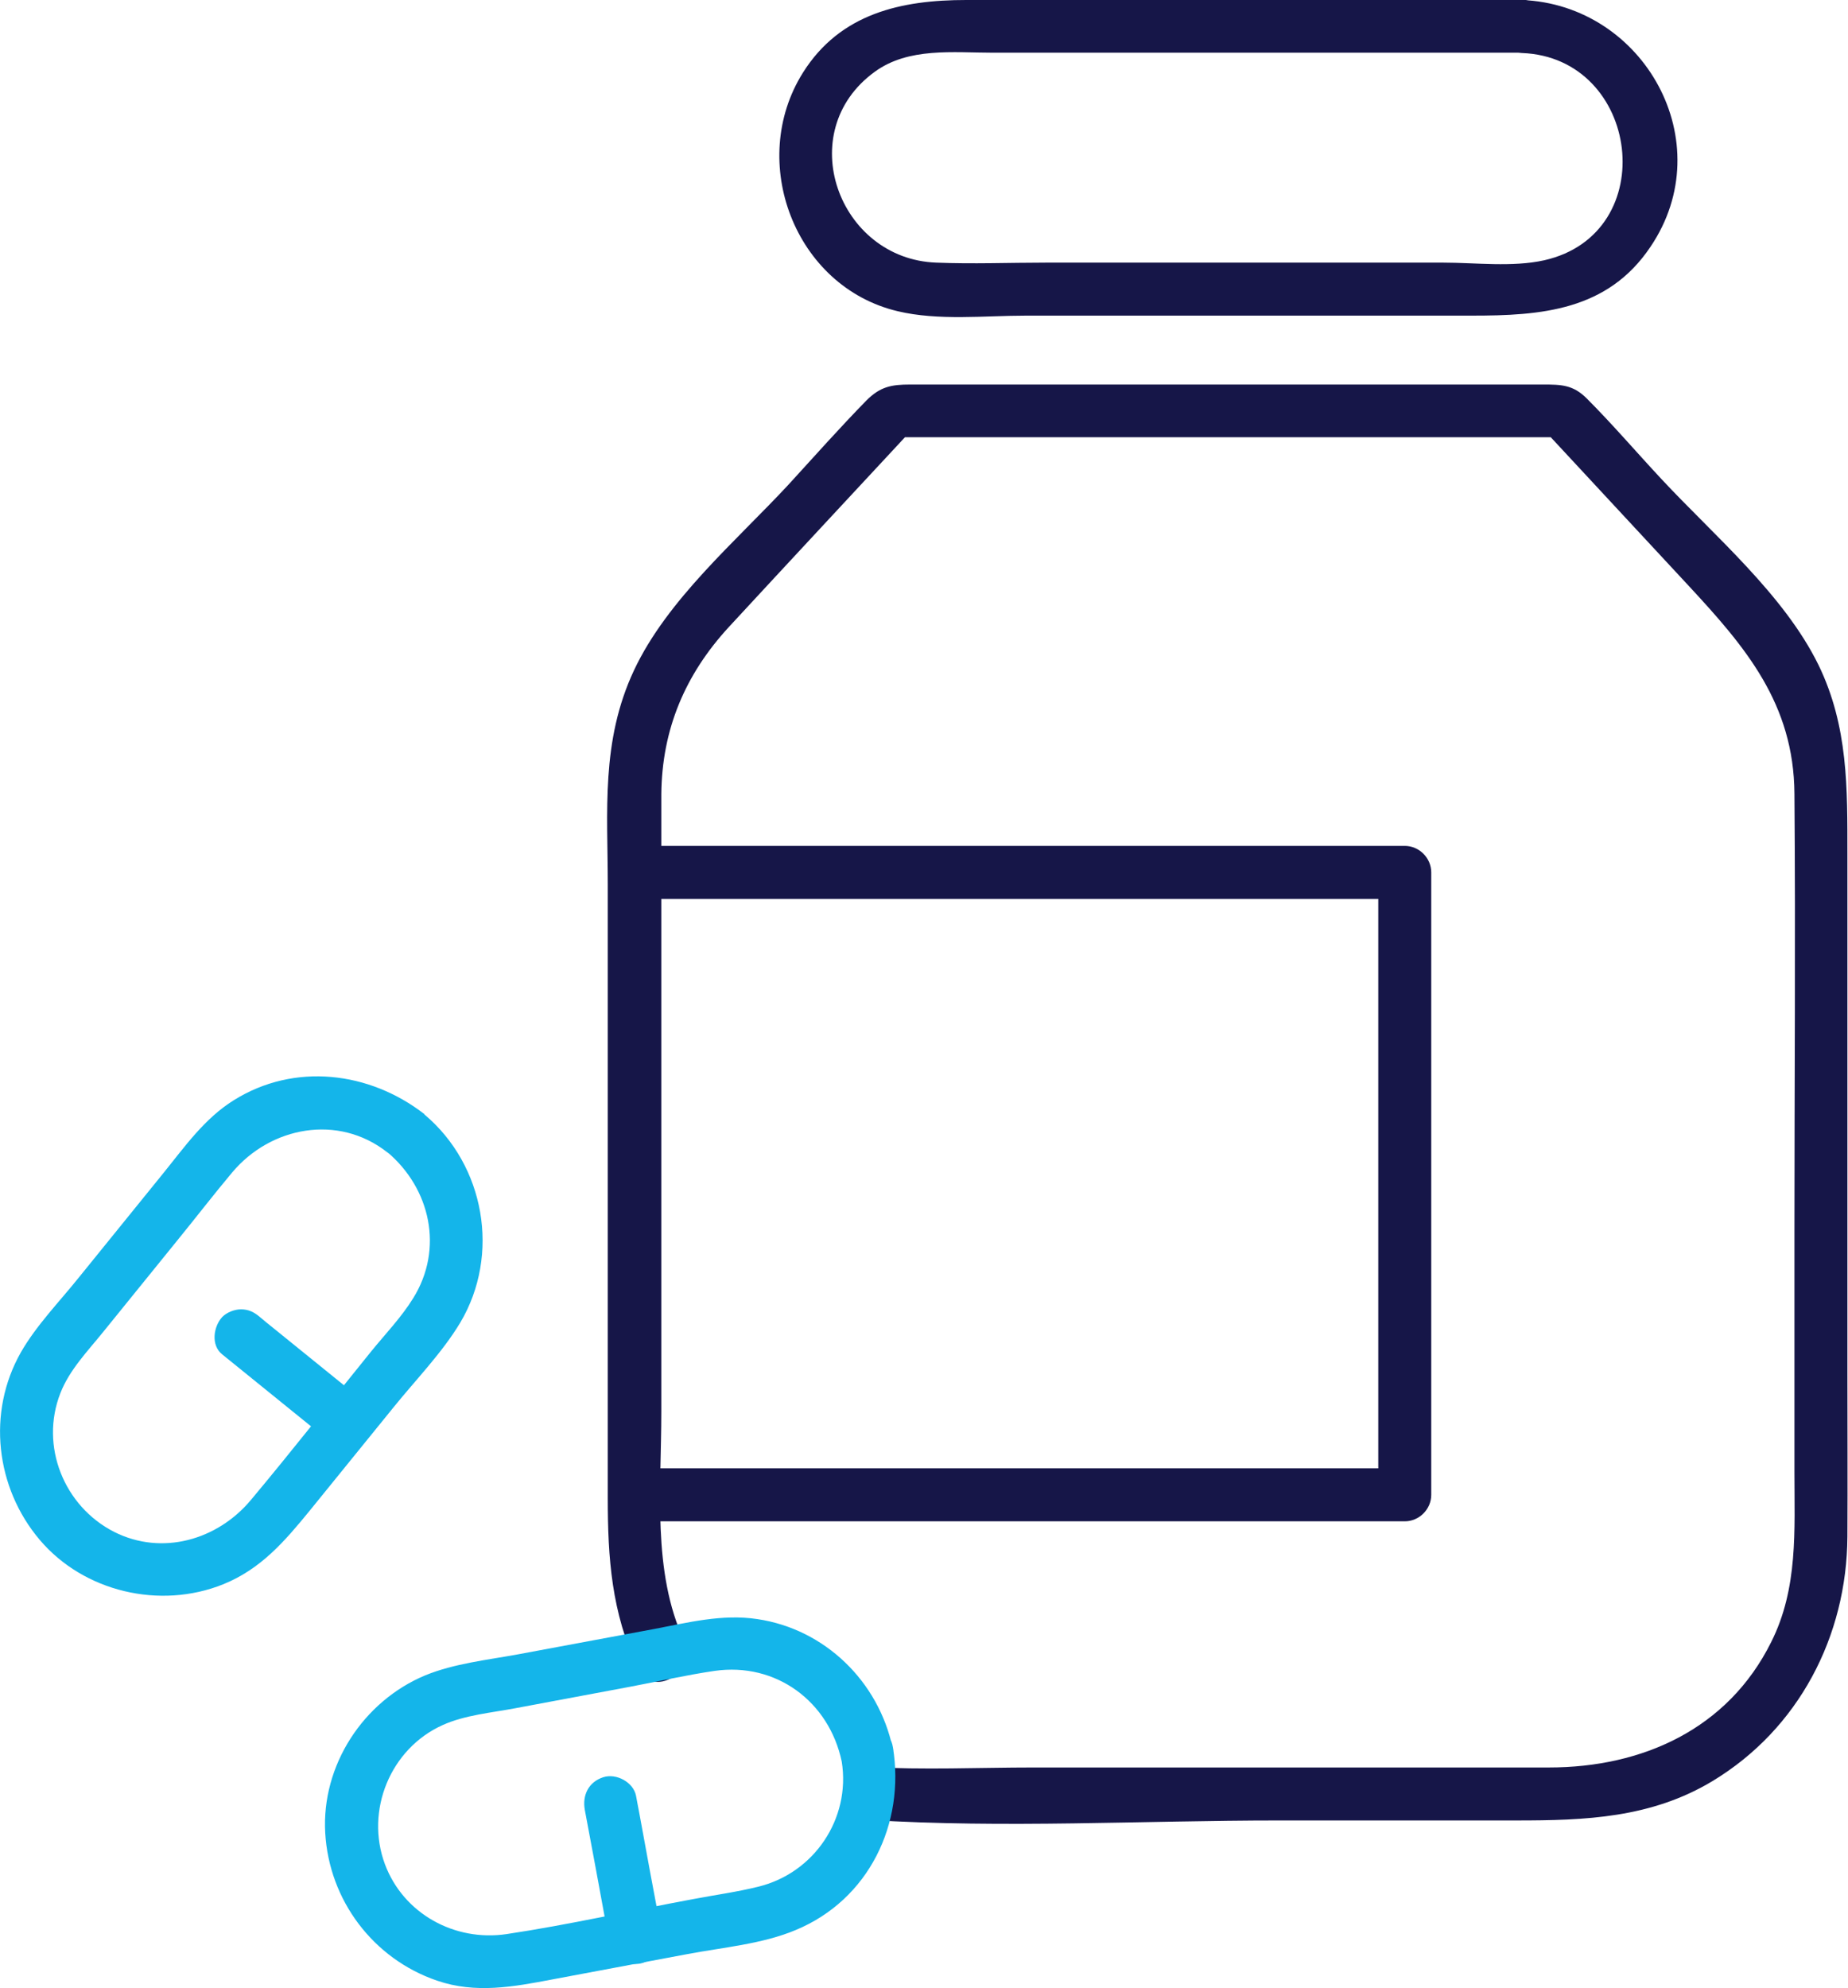
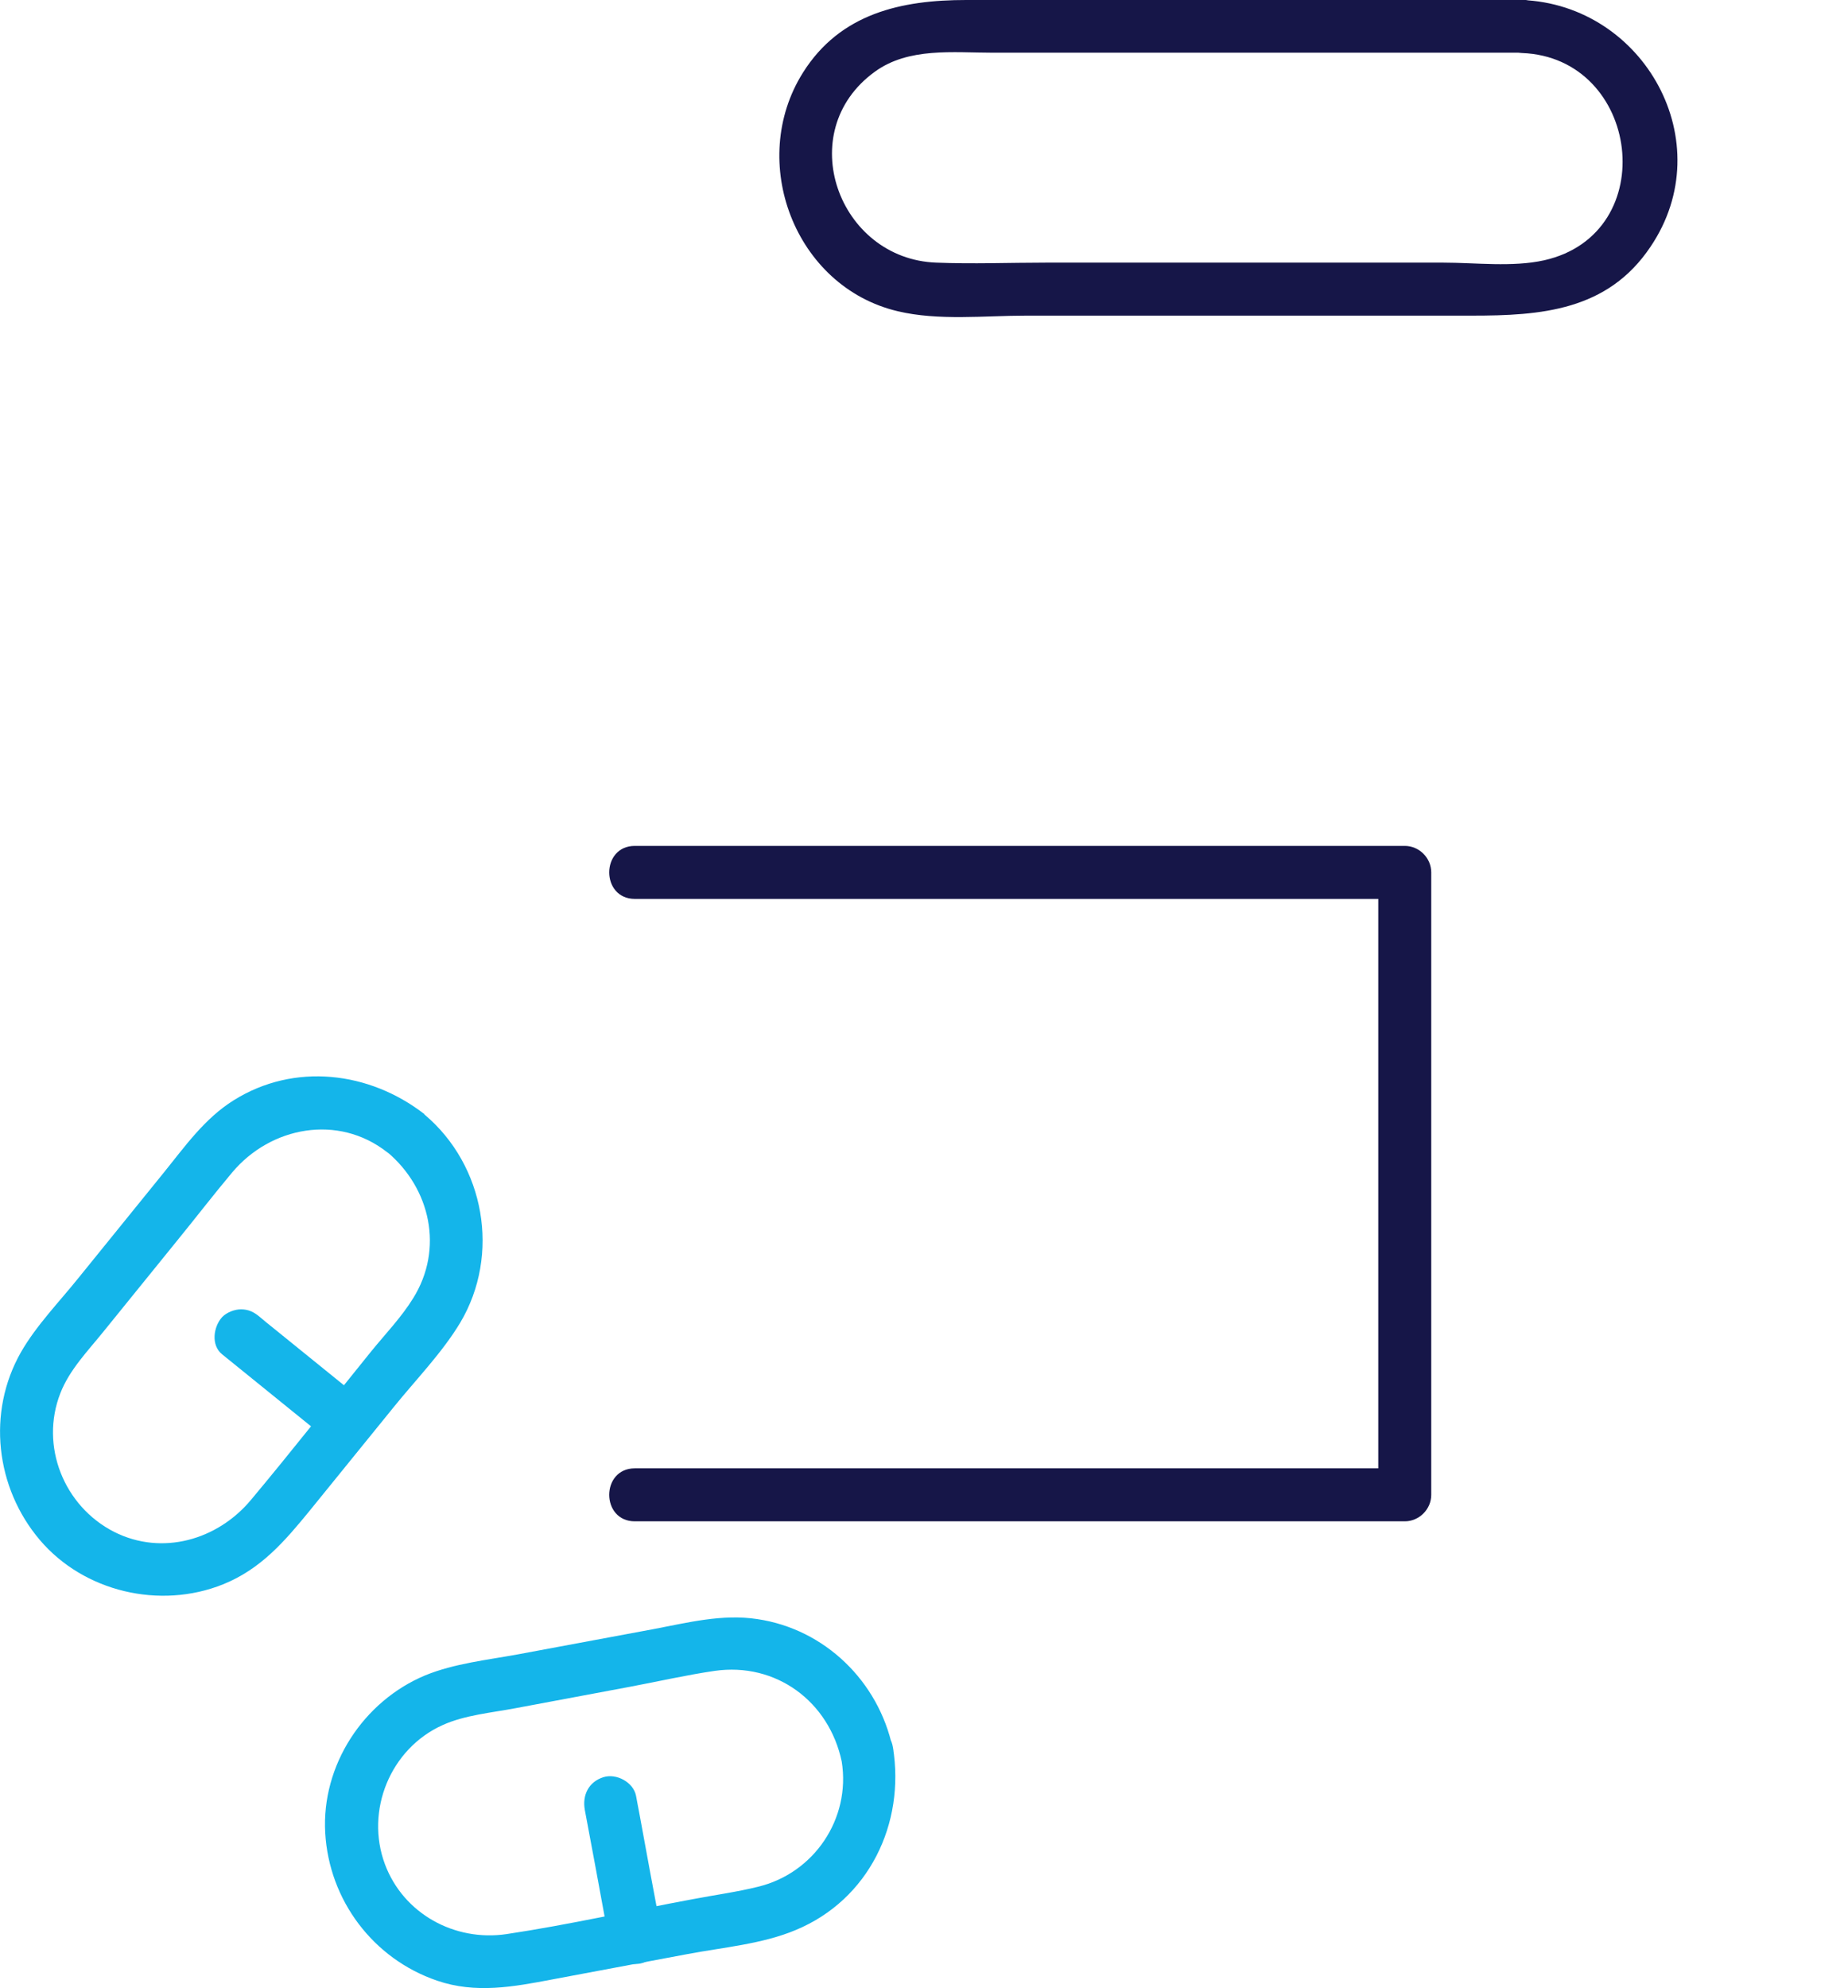
<svg xmlns="http://www.w3.org/2000/svg" width="66" height="71" viewBox="0 0 66 71" fill="none">
  <g clip-path="url(#clip0_1_92)">
    <path d="M54.353 1.5799e-05C50.075 1.5799e-05 45.797 1.5799e-05 41.519 1.5799e-05H34.508C32.196 1.5799e-05 30.009 0.473 28.675 2.597C26.688 5.762 28.38 10.241 32.059 11.113C33.51 11.46 35.17 11.271 36.642 11.271C41.95 11.271 47.258 11.271 52.567 11.271C55.026 11.271 57.412 11.103 58.947 8.811C61.47 5.078 58.716 0.168 54.353 1.5799e-05C53.134 -0.042 53.134 1.85 54.353 1.893C58.579 2.05 59.378 8.338 55.152 9.294C54.017 9.547 52.693 9.378 51.547 9.378C46.817 9.378 42.087 9.378 37.357 9.378C36.053 9.378 34.74 9.431 33.436 9.378C29.946 9.252 28.286 4.71 31.239 2.565C32.448 1.682 34.046 1.882 35.465 1.882H42.034C46.144 1.882 50.254 1.882 54.353 1.882C55.573 1.882 55.573 -0.01 54.353 -0.01V1.5799e-05Z" fill="#161648" />
-     <path d="M24.439 58.604C23.282 56.144 23.619 53.105 23.619 50.424V31.405C23.619 30.385 23.619 29.376 23.619 28.356C23.64 26.043 24.47 24.087 26.026 22.395C28.202 20.039 30.398 17.684 32.574 15.34L31.901 15.613H55.804L55.131 15.34C56.855 17.201 58.59 19.062 60.313 20.922C62.342 23.109 64.066 25.128 64.087 28.345C64.129 33.55 64.087 38.754 64.087 43.958V52.569C64.087 54.64 64.224 56.712 63.257 58.636C61.711 61.748 58.653 63.115 55.321 63.115H36.905C34.95 63.115 32.974 63.209 31.019 63.094C29.799 63.02 29.81 64.912 31.019 64.986C35.864 65.291 40.815 65.007 45.671 65.007H54.154C56.613 65.007 58.968 64.923 61.165 63.598C64.245 61.737 65.958 58.425 65.979 54.872C65.99 52.906 65.979 50.94 65.979 48.974V30.49C65.979 28.156 66.01 25.938 64.949 23.751C63.719 21.238 61.228 19.135 59.346 17.116C58.453 16.16 57.591 15.15 56.666 14.225C56.182 13.742 55.762 13.731 55.11 13.731H32.511C31.838 13.731 31.439 13.805 30.945 14.299C29.988 15.277 29.084 16.297 28.16 17.306C26.288 19.324 23.829 21.406 22.641 23.94C21.453 26.474 21.706 28.987 21.706 31.584V38.775C21.706 43.685 21.706 48.584 21.706 53.494C21.706 55.639 21.842 57.584 22.778 59.571C23.293 60.675 24.933 59.708 24.407 58.615L24.439 58.604Z" fill="#161648" />
    <path d="M22.673 54.325H50.17C50.685 54.325 51.116 53.894 51.116 53.379V31.152C51.116 30.637 50.685 30.206 50.17 30.206H22.673C21.453 30.206 21.453 32.099 22.673 32.099H50.17L49.224 31.152V53.379L50.17 52.433H22.673C21.453 52.433 21.453 54.325 22.673 54.325Z" fill="#161648" />
    <path d="M15.157 39.784C13.192 38.26 10.511 37.934 8.346 39.29C7.305 39.942 6.612 40.93 5.855 41.866L2.806 45.63C2.123 46.482 1.293 47.333 0.746 48.29C-0.473 50.435 -0.158 53.127 1.419 54.987C2.996 56.848 5.718 57.479 7.967 56.575C9.323 56.028 10.175 55.029 11.068 53.936L14.053 50.256C14.842 49.278 15.788 48.311 16.439 47.228C17.88 44.8 17.312 41.614 15.168 39.805C14.243 39.027 12.897 40.352 13.833 41.141C15.378 42.444 15.851 44.6 14.758 46.355C14.337 47.039 13.759 47.638 13.255 48.259C11.825 50.025 10.417 51.823 8.956 53.568C7.768 54.987 5.792 55.566 4.078 54.703C2.281 53.789 1.419 51.633 2.155 49.752C2.481 48.91 3.143 48.237 3.7 47.544L6.349 44.274C7 43.475 7.631 42.655 8.293 41.866C9.67 40.226 12.077 39.774 13.822 41.141C14.232 41.456 14.758 41.53 15.157 41.141C15.483 40.815 15.557 40.11 15.157 39.805V39.784Z" fill="#14B5EA" />
    <path d="M13.065 50.099C11.962 49.205 10.858 48.311 9.754 47.417C9.597 47.291 9.439 47.165 9.281 47.029C9.082 46.86 8.882 46.755 8.609 46.755C8.377 46.755 8.104 46.86 7.936 47.029C7.621 47.375 7.526 48.038 7.936 48.364C9.04 49.257 10.143 50.151 11.247 51.045L11.72 51.434C11.92 51.602 12.119 51.707 12.393 51.707C12.624 51.707 12.897 51.602 13.065 51.434C13.381 51.087 13.475 50.425 13.065 50.099Z" fill="#14B5EA" />
    <path d="M31.881 62.421C31.376 60.045 29.463 58.173 27.045 57.816C25.794 57.626 24.565 57.942 23.345 58.173L18.489 59.077C17.396 59.277 16.219 59.403 15.189 59.824C12.971 60.749 11.478 63.041 11.615 65.449C11.752 67.856 13.328 69.949 15.609 70.727C16.986 71.2 18.342 70.947 19.719 70.685L24.544 69.78C25.816 69.539 27.224 69.423 28.422 68.918C31.029 67.835 32.333 65.123 31.891 62.4C31.702 61.201 29.873 61.706 30.062 62.904C30.388 64.944 29.074 66.889 27.077 67.373C26.32 67.562 25.532 67.667 24.764 67.814C22.547 68.224 20.329 68.729 18.09 69.065C16.24 69.339 14.411 68.34 13.749 66.574C13.034 64.66 13.938 62.442 15.809 61.601C16.597 61.243 17.564 61.159 18.395 61.001L22.494 60.234C23.503 60.045 24.512 59.813 25.521 59.666C27.718 59.351 29.61 60.76 30.062 62.904C30.314 64.092 32.143 63.588 31.891 62.4L31.881 62.421Z" fill="#14B5EA" />
    <path d="M23.608 68.929C23.345 67.53 23.083 66.132 22.83 64.734C22.788 64.534 22.757 64.334 22.715 64.124C22.62 63.64 22.01 63.314 21.548 63.462C21.022 63.63 20.791 64.103 20.886 64.629C21.148 66.027 21.411 67.425 21.664 68.824C21.706 69.023 21.737 69.223 21.779 69.433C21.874 69.917 22.483 70.243 22.946 70.096C23.471 69.928 23.703 69.454 23.608 68.929Z" fill="#14B5EA" />
  </g>
  <defs>
    <clipPath id="clip0_1_92">
      <rect width="66" height="71" fill="white" />
    </clipPath>
  </defs>
</svg>